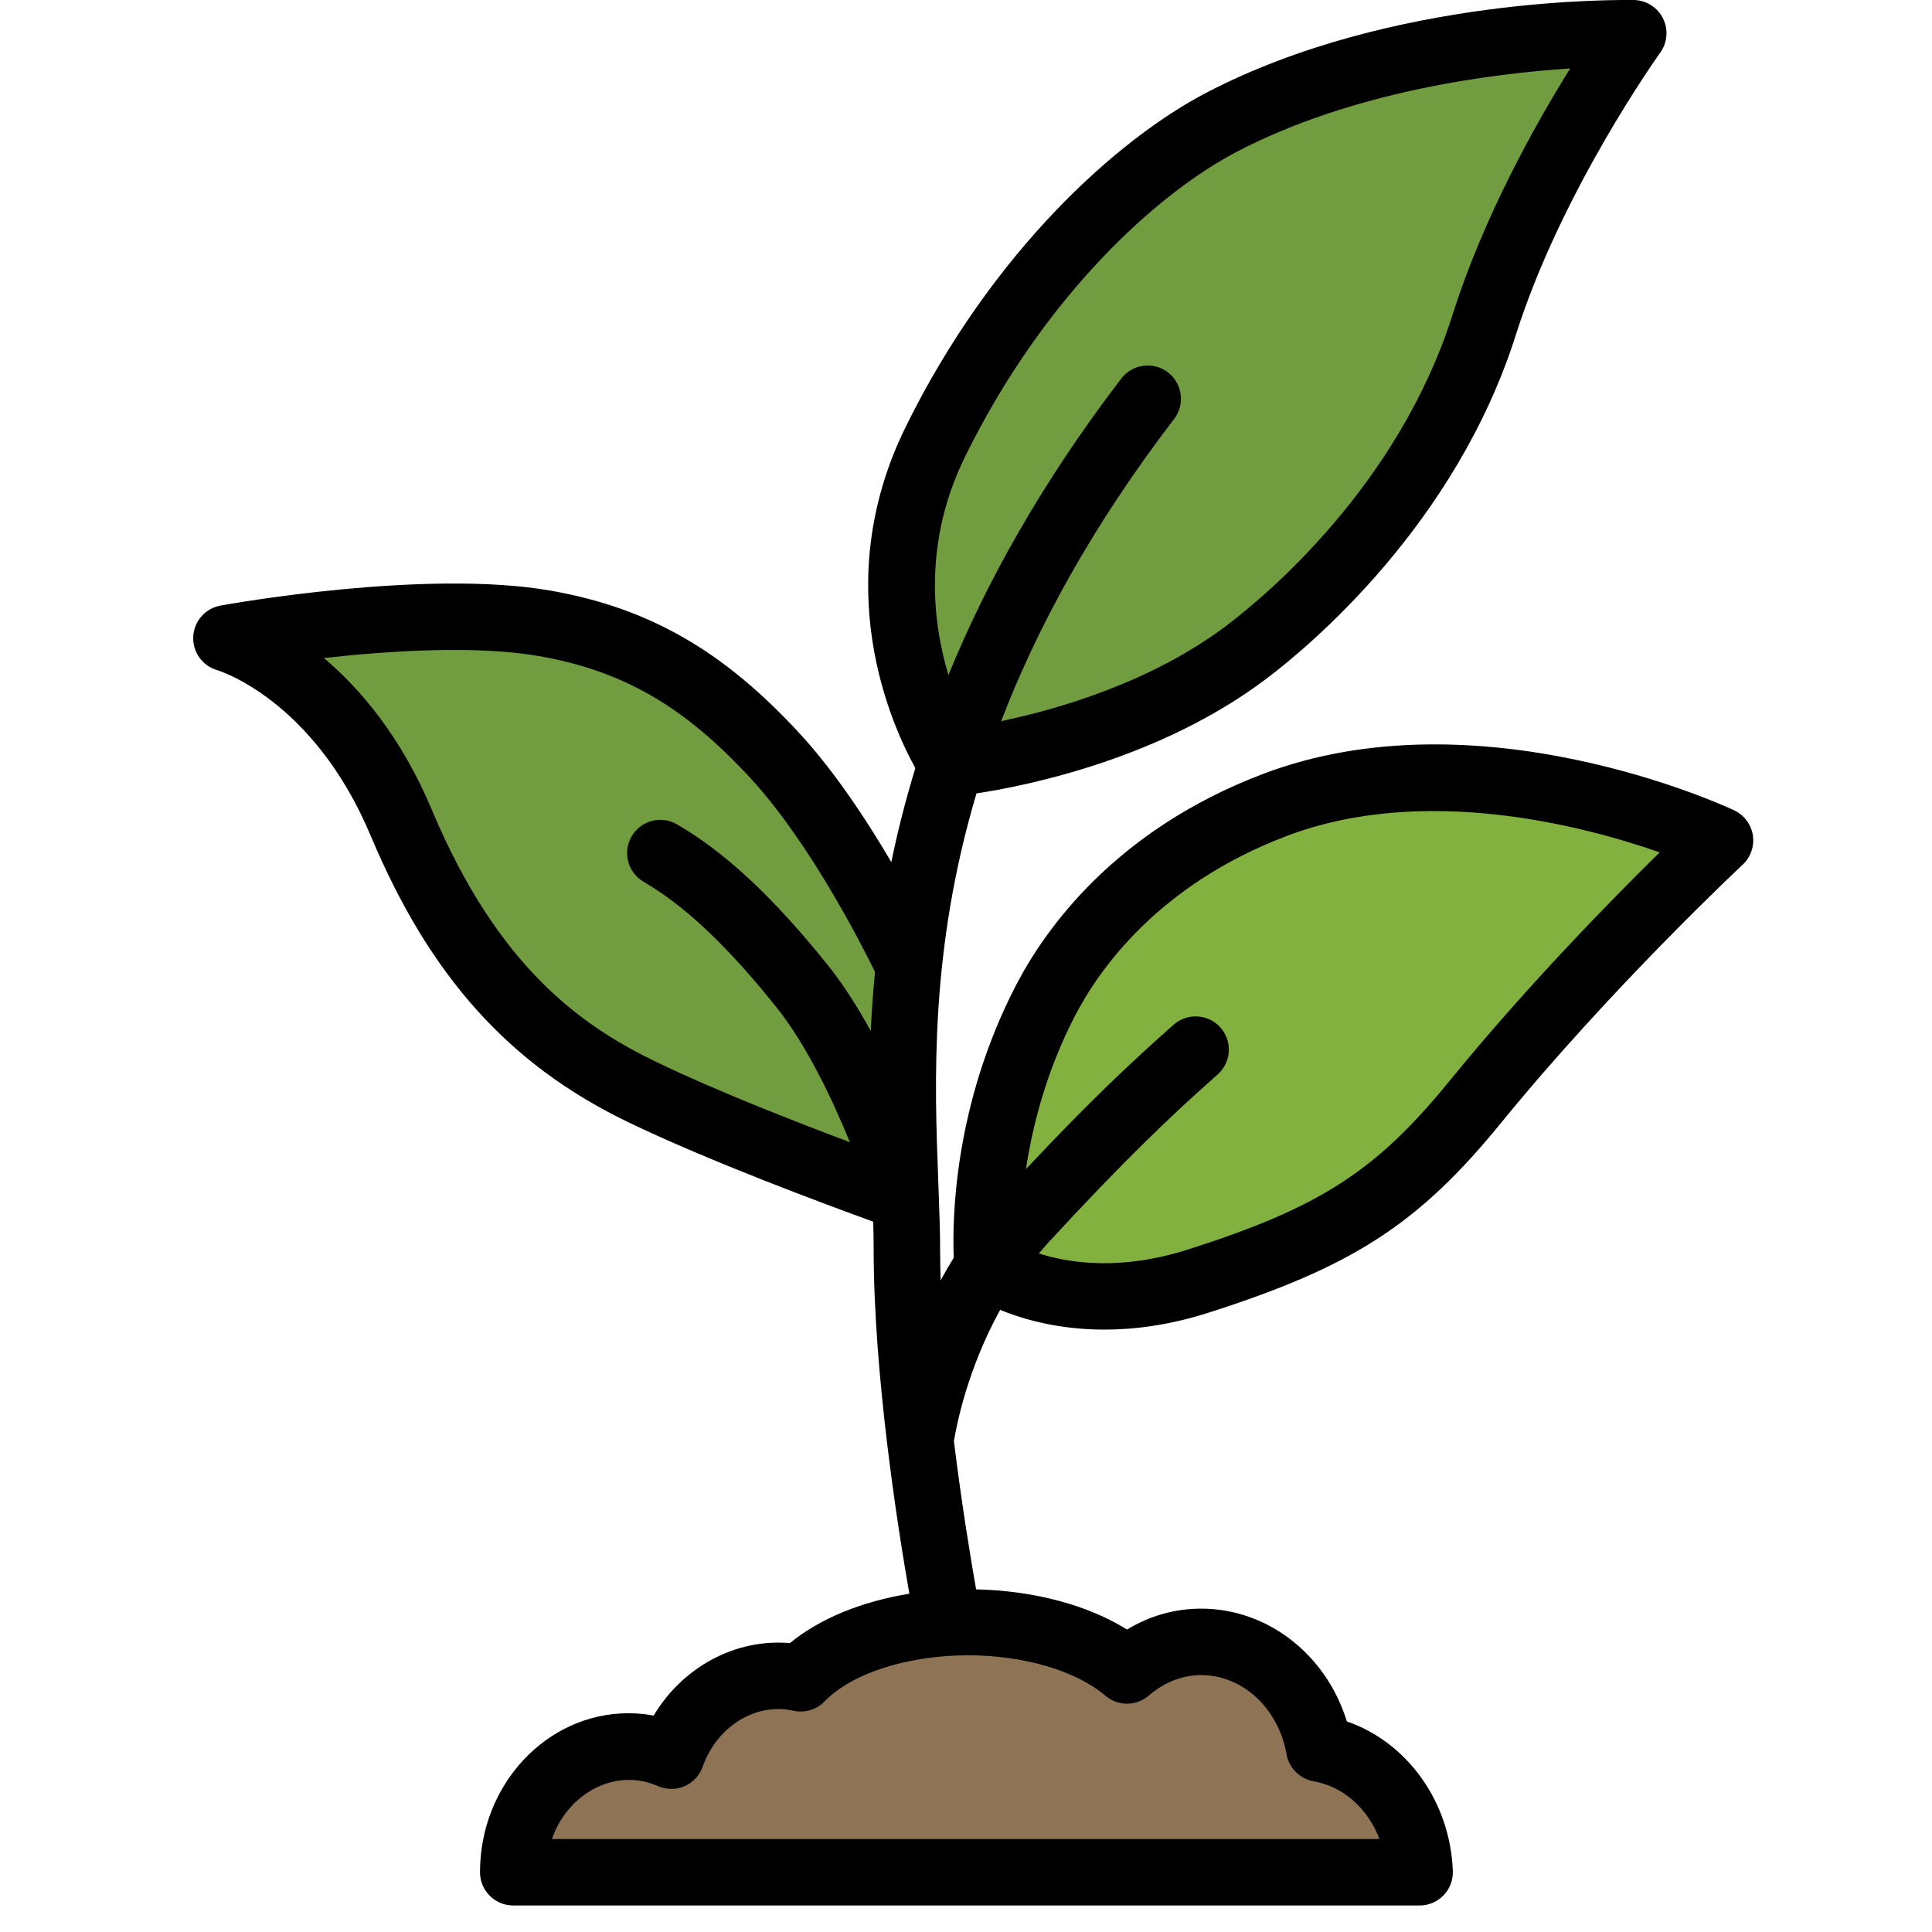
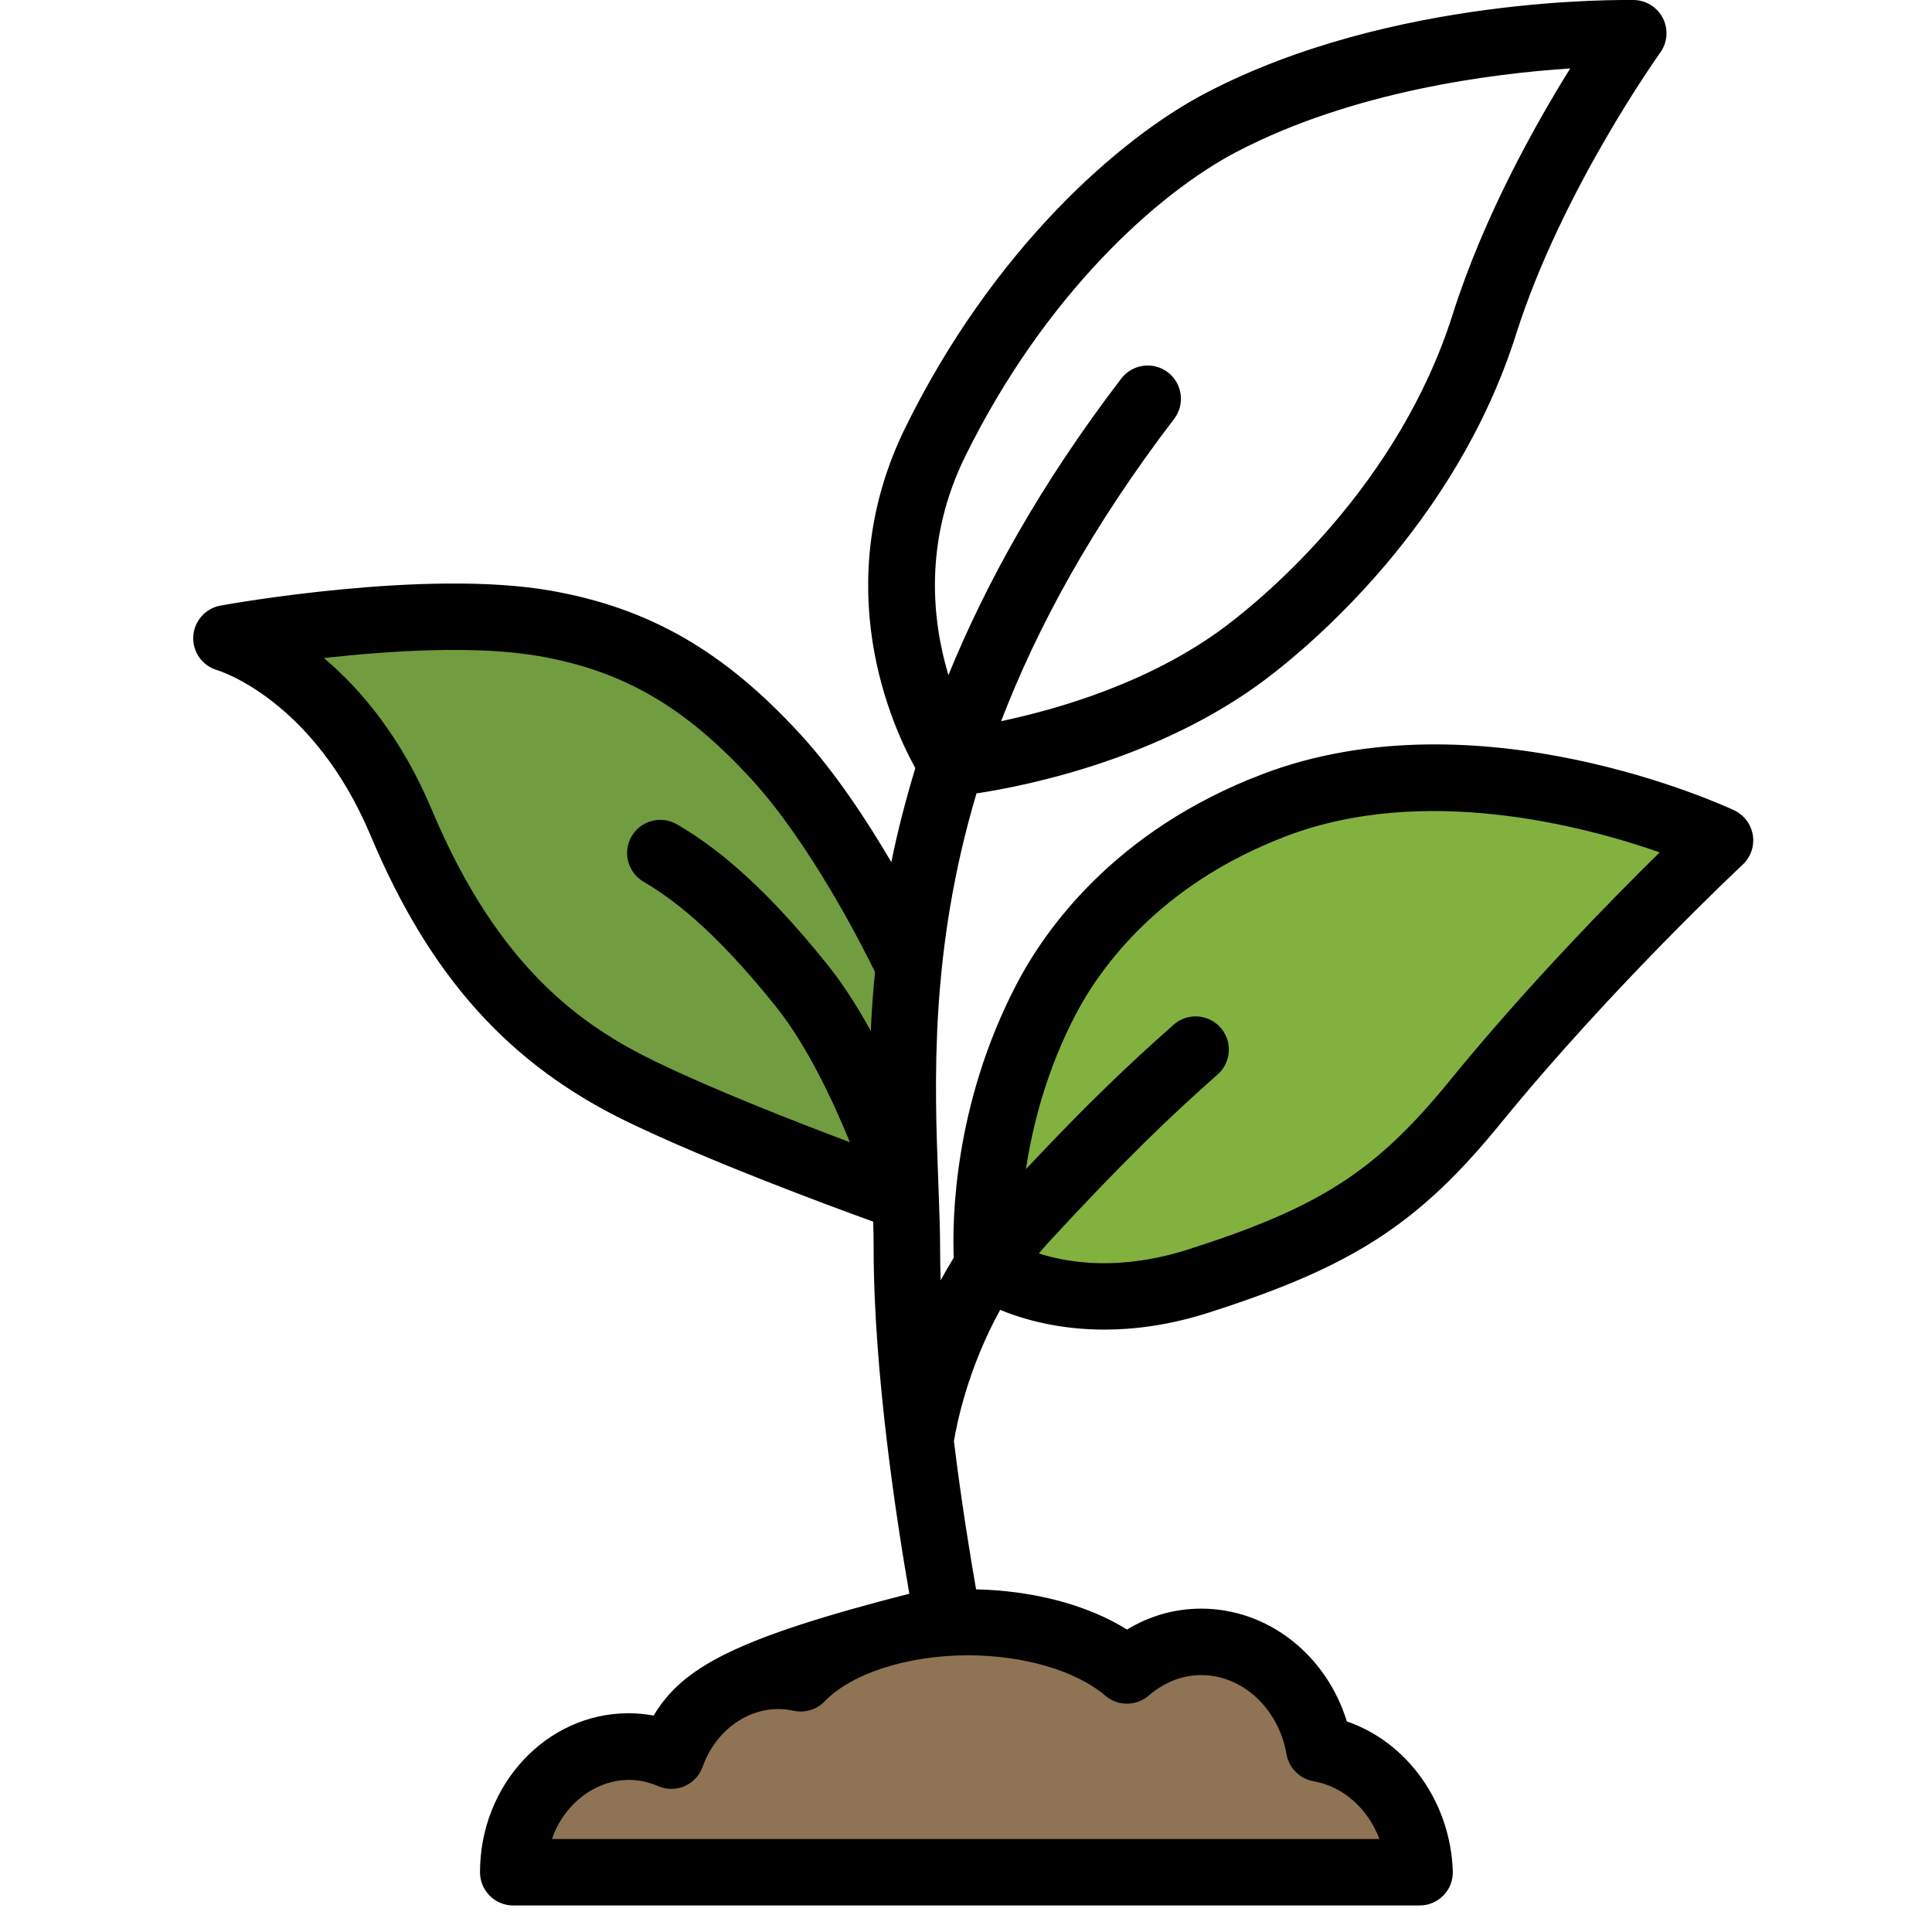
<svg xmlns="http://www.w3.org/2000/svg" width="40px" height="40px" viewBox="0 0 40 40" version="1.1">
  <title>CreacionValorNatural_40x40</title>
  <desc>Created with Sketch.</desc>
  <g id="CreacionValorNatural_40x40" stroke="none" stroke-width="1" fill="none" fill-rule="evenodd">
    <g id="Group-3" transform="translate(4, 0)">
      <path d="M16.562,25.85 C16.562,25.099 17.244,19.501 20.412,17.621 C23.58,15.74 27.73,15.497 31.144,17.375 C29.044,19.86 28.185,20.803 27.499,21.717 C26.813,22.631 25.134,25.344 21.518,26.154 C17.903,26.963 16.562,26.601 16.562,25.85 Z" id="Path-2" fill="#82B140" />
-       <path d="M29.15,0.55 C26.12,0.55 20.221,1.798 17.789,5.435 C15.357,9.072 13.615,12.081 15.994,14.931 C16.752,15.857 23.628,13.5 25.488,9.92 C27.349,6.341 26.752,5.218 27.63,4.23 C28.509,3.241 28.14,2.863 29.15,0.55 Z" id="Path-3" fill="#719C40" />
      <path d="M1.65,13.75 C3.436,15.133 4.273,18.252 5.671,19.8 C7.069,21.348 12.082,24.448 14.116,24.448 C14.47,23.016 14.718,21.442 14.862,19.725 C13.603,17.289 12.213,15.494 10.692,14.339 C8.411,12.607 5.958,12.933 4.332,12.933 C2.706,12.933 3.088,13.117 1.65,13.75 Z" id="Path-4" fill="#719C40" />
      <path d="M7.15,38.725 C6.862,38.075 7.546,35.734 9.276,36.173 C9.411,36.246 9.617,36.362 9.894,36.521 C10.562,35.25 11.368,34.686 12.313,34.828 C13.73,35.04 14.108,32.435 19.221,34.478 C19.378,34.478 20.87,33.714 21.828,34.271 C22.785,34.828 22.982,35.326 23.145,36.208 C24.169,36.639 25.322,37.662 25.322,38.075 C25.322,38.351 25.322,38.568 25.322,38.725 C13.399,39.158 7.342,39.158 7.15,38.725 Z" id="Path-5" fill="#8E7354" />
-       <path d="M26.011,22.379 C24.487,24.249 23.324,24.999 20.599,25.869 C19.205,26.313 18.145,26.154 17.509,25.952 C17.57,25.88 17.629,25.808 17.694,25.737 C19.285,24.013 20.218,23.123 21.21,22.246 C21.494,21.994 21.521,21.559 21.269,21.275 C21.017,20.99 20.582,20.965 20.298,21.216 C19.397,22.013 18.543,22.819 17.241,24.205 C17.38,23.294 17.666,22.166 18.265,21.015 C18.761,20.063 19.988,18.316 22.634,17.31 C25.481,16.227 28.773,17.092 30.362,17.647 C29.375,18.617 27.614,20.412 26.011,22.379 M16.043,34.271 C17.193,34.271 18.282,34.591 18.886,35.108 C19.144,35.329 19.524,35.328 19.782,35.106 C20.007,34.912 20.379,34.681 20.868,34.681 C21.726,34.681 22.471,35.37 22.636,36.32 C22.687,36.605 22.911,36.829 23.196,36.879 C23.816,36.986 24.324,37.452 24.561,38.075 L7.427,38.075 C7.742,37.154 8.718,36.581 9.623,36.979 C9.797,37.056 9.997,37.057 10.172,36.981 C10.348,36.905 10.484,36.759 10.548,36.578 C10.846,35.736 11.654,35.244 12.427,35.419 C12.662,35.47 12.906,35.398 13.073,35.225 C13.63,34.645 14.796,34.271 16.043,34.271 M15.983,9.45 C17.628,6.106 19.968,3.998 21.608,3.141 C24.005,1.89 26.881,1.523 28.509,1.417 C27.789,2.574 26.718,4.482 26.076,6.51 C24.952,10.057 22.202,12.342 21.386,12.958 C19.833,14.128 17.912,14.681 16.727,14.931 C17.466,13.01 18.589,10.922 20.309,8.673 C20.539,8.371 20.481,7.939 20.18,7.708 C19.878,7.479 19.447,7.535 19.215,7.837 C17.551,10.014 16.416,12.069 15.636,13.977 C15.301,12.859 15.116,11.211 15.983,9.45 M14.029,21.345 C13.763,20.863 13.467,20.391 13.141,19.985 C11.68,18.156 10.66,17.445 10.019,17.069 C9.691,16.876 9.27,16.986 9.078,17.314 C8.886,17.641 8.996,18.063 9.323,18.255 C9.869,18.576 10.748,19.193 12.067,20.843 C12.703,21.638 13.236,22.766 13.596,23.648 C12.44,23.214 10.791,22.568 9.593,21.989 C8.067,21.253 6.322,20.056 4.941,16.767 C4.306,15.255 3.462,14.263 2.706,13.624 C4.059,13.473 5.861,13.356 7.163,13.584 C8.908,13.891 10.181,14.631 11.561,16.137 C12.771,17.458 13.835,19.549 14.116,20.122 C14.076,20.543 14.045,20.953 14.029,21.345 M31.903,16.776 C31.689,16.676 26.602,14.33 22.145,16.025 C19.073,17.192 17.631,19.255 17.045,20.38 C15.739,22.886 15.715,25.28 15.746,26.04 C15.649,26.197 15.559,26.353 15.475,26.509 C15.468,26.288 15.464,26.07 15.464,25.857 C15.464,25.533 15.452,25.173 15.438,24.795 C15.434,24.674 15.43,24.571 15.426,24.459 C15.346,22.379 15.25,19.675 16.217,16.427 C17.29,16.263 20.027,15.705 22.214,14.056 C23.113,13.378 26.141,10.86 27.387,6.925 C28.333,3.94 30.353,1.119 30.373,1.09 C30.522,0.884 30.545,0.611 30.431,0.382 C30.318,0.154 30.087,0.007 29.832,1.67577148e-05 C29.63,0.002 24.839,-0.098 20.972,1.922 C19.138,2.88 16.54,5.201 14.749,8.843 C13.139,12.113 14.459,15.014 14.951,15.903 C14.747,16.574 14.581,17.224 14.454,17.849 C13.951,16.993 13.296,15.994 12.575,15.207 C10.992,13.48 9.446,12.589 7.402,12.229 C4.82,11.776 0.738,12.506 0.565,12.538 C0.251,12.595 0.017,12.861 0.001,13.18 C-0.015,13.499 0.191,13.787 0.498,13.875 C0.518,13.881 2.487,14.475 3.673,17.299 C4.896,20.212 6.537,22.04 8.995,23.228 C10.668,24.036 13.09,24.935 14.079,25.293 C14.084,25.488 14.088,25.679 14.088,25.857 C14.088,28.453 14.584,31.604 14.827,32.996 C13.839,33.157 12.97,33.511 12.354,34.019 C11.221,33.92 10.131,34.52 9.533,35.519 C9.362,35.487 9.188,35.471 9.012,35.471 C7.317,35.471 5.938,36.948 5.938,38.763 C5.938,39.143 6.246,39.451 6.626,39.451 L25.392,39.451 C25.579,39.451 25.757,39.375 25.887,39.241 C26.017,39.106 26.086,38.924 26.079,38.738 C26.027,37.301 25.13,36.068 23.885,35.64 C23.461,34.263 22.252,33.305 20.868,33.305 C20.326,33.305 19.804,33.453 19.334,33.738 C18.518,33.228 17.397,32.932 16.209,32.906 C16.097,32.27 15.91,31.138 15.75,29.839 C15.799,29.534 16.023,28.358 16.707,27.12 C17.19,27.317 17.92,27.528 18.866,27.528 C19.497,27.528 20.218,27.434 21.017,27.179 C24.012,26.223 25.372,25.341 27.078,23.248 C29.357,20.451 32.053,17.927 32.08,17.902 C32.247,17.746 32.326,17.518 32.291,17.292 C32.255,17.066 32.11,16.874 31.903,16.776" id="Fill-1" fill="#000000" />
+       <path d="M26.011,22.379 C24.487,24.249 23.324,24.999 20.599,25.869 C19.205,26.313 18.145,26.154 17.509,25.952 C17.57,25.88 17.629,25.808 17.694,25.737 C19.285,24.013 20.218,23.123 21.21,22.246 C21.494,21.994 21.521,21.559 21.269,21.275 C21.017,20.99 20.582,20.965 20.298,21.216 C19.397,22.013 18.543,22.819 17.241,24.205 C17.38,23.294 17.666,22.166 18.265,21.015 C18.761,20.063 19.988,18.316 22.634,17.31 C25.481,16.227 28.773,17.092 30.362,17.647 C29.375,18.617 27.614,20.412 26.011,22.379 M16.043,34.271 C17.193,34.271 18.282,34.591 18.886,35.108 C19.144,35.329 19.524,35.328 19.782,35.106 C20.007,34.912 20.379,34.681 20.868,34.681 C21.726,34.681 22.471,35.37 22.636,36.32 C22.687,36.605 22.911,36.829 23.196,36.879 C23.816,36.986 24.324,37.452 24.561,38.075 L7.427,38.075 C7.742,37.154 8.718,36.581 9.623,36.979 C9.797,37.056 9.997,37.057 10.172,36.981 C10.348,36.905 10.484,36.759 10.548,36.578 C10.846,35.736 11.654,35.244 12.427,35.419 C12.662,35.47 12.906,35.398 13.073,35.225 C13.63,34.645 14.796,34.271 16.043,34.271 M15.983,9.45 C17.628,6.106 19.968,3.998 21.608,3.141 C24.005,1.89 26.881,1.523 28.509,1.417 C27.789,2.574 26.718,4.482 26.076,6.51 C24.952,10.057 22.202,12.342 21.386,12.958 C19.833,14.128 17.912,14.681 16.727,14.931 C17.466,13.01 18.589,10.922 20.309,8.673 C20.539,8.371 20.481,7.939 20.18,7.708 C19.878,7.479 19.447,7.535 19.215,7.837 C17.551,10.014 16.416,12.069 15.636,13.977 C15.301,12.859 15.116,11.211 15.983,9.45 M14.029,21.345 C13.763,20.863 13.467,20.391 13.141,19.985 C11.68,18.156 10.66,17.445 10.019,17.069 C9.691,16.876 9.27,16.986 9.078,17.314 C8.886,17.641 8.996,18.063 9.323,18.255 C9.869,18.576 10.748,19.193 12.067,20.843 C12.703,21.638 13.236,22.766 13.596,23.648 C12.44,23.214 10.791,22.568 9.593,21.989 C8.067,21.253 6.322,20.056 4.941,16.767 C4.306,15.255 3.462,14.263 2.706,13.624 C4.059,13.473 5.861,13.356 7.163,13.584 C8.908,13.891 10.181,14.631 11.561,16.137 C12.771,17.458 13.835,19.549 14.116,20.122 C14.076,20.543 14.045,20.953 14.029,21.345 M31.903,16.776 C31.689,16.676 26.602,14.33 22.145,16.025 C19.073,17.192 17.631,19.255 17.045,20.38 C15.739,22.886 15.715,25.28 15.746,26.04 C15.649,26.197 15.559,26.353 15.475,26.509 C15.468,26.288 15.464,26.07 15.464,25.857 C15.464,25.533 15.452,25.173 15.438,24.795 C15.434,24.674 15.43,24.571 15.426,24.459 C15.346,22.379 15.25,19.675 16.217,16.427 C17.29,16.263 20.027,15.705 22.214,14.056 C23.113,13.378 26.141,10.86 27.387,6.925 C28.333,3.94 30.353,1.119 30.373,1.09 C30.522,0.884 30.545,0.611 30.431,0.382 C30.318,0.154 30.087,0.007 29.832,1.67577148e-05 C29.63,0.002 24.839,-0.098 20.972,1.922 C19.138,2.88 16.54,5.201 14.749,8.843 C13.139,12.113 14.459,15.014 14.951,15.903 C14.747,16.574 14.581,17.224 14.454,17.849 C13.951,16.993 13.296,15.994 12.575,15.207 C10.992,13.48 9.446,12.589 7.402,12.229 C4.82,11.776 0.738,12.506 0.565,12.538 C0.251,12.595 0.017,12.861 0.001,13.18 C-0.015,13.499 0.191,13.787 0.498,13.875 C0.518,13.881 2.487,14.475 3.673,17.299 C4.896,20.212 6.537,22.04 8.995,23.228 C10.668,24.036 13.09,24.935 14.079,25.293 C14.084,25.488 14.088,25.679 14.088,25.857 C14.088,28.453 14.584,31.604 14.827,32.996 C11.221,33.92 10.131,34.52 9.533,35.519 C9.362,35.487 9.188,35.471 9.012,35.471 C7.317,35.471 5.938,36.948 5.938,38.763 C5.938,39.143 6.246,39.451 6.626,39.451 L25.392,39.451 C25.579,39.451 25.757,39.375 25.887,39.241 C26.017,39.106 26.086,38.924 26.079,38.738 C26.027,37.301 25.13,36.068 23.885,35.64 C23.461,34.263 22.252,33.305 20.868,33.305 C20.326,33.305 19.804,33.453 19.334,33.738 C18.518,33.228 17.397,32.932 16.209,32.906 C16.097,32.27 15.91,31.138 15.75,29.839 C15.799,29.534 16.023,28.358 16.707,27.12 C17.19,27.317 17.92,27.528 18.866,27.528 C19.497,27.528 20.218,27.434 21.017,27.179 C24.012,26.223 25.372,25.341 27.078,23.248 C29.357,20.451 32.053,17.927 32.08,17.902 C32.247,17.746 32.326,17.518 32.291,17.292 C32.255,17.066 32.11,16.874 31.903,16.776" id="Fill-1" fill="#000000" />
    </g>
  </g>
</svg>